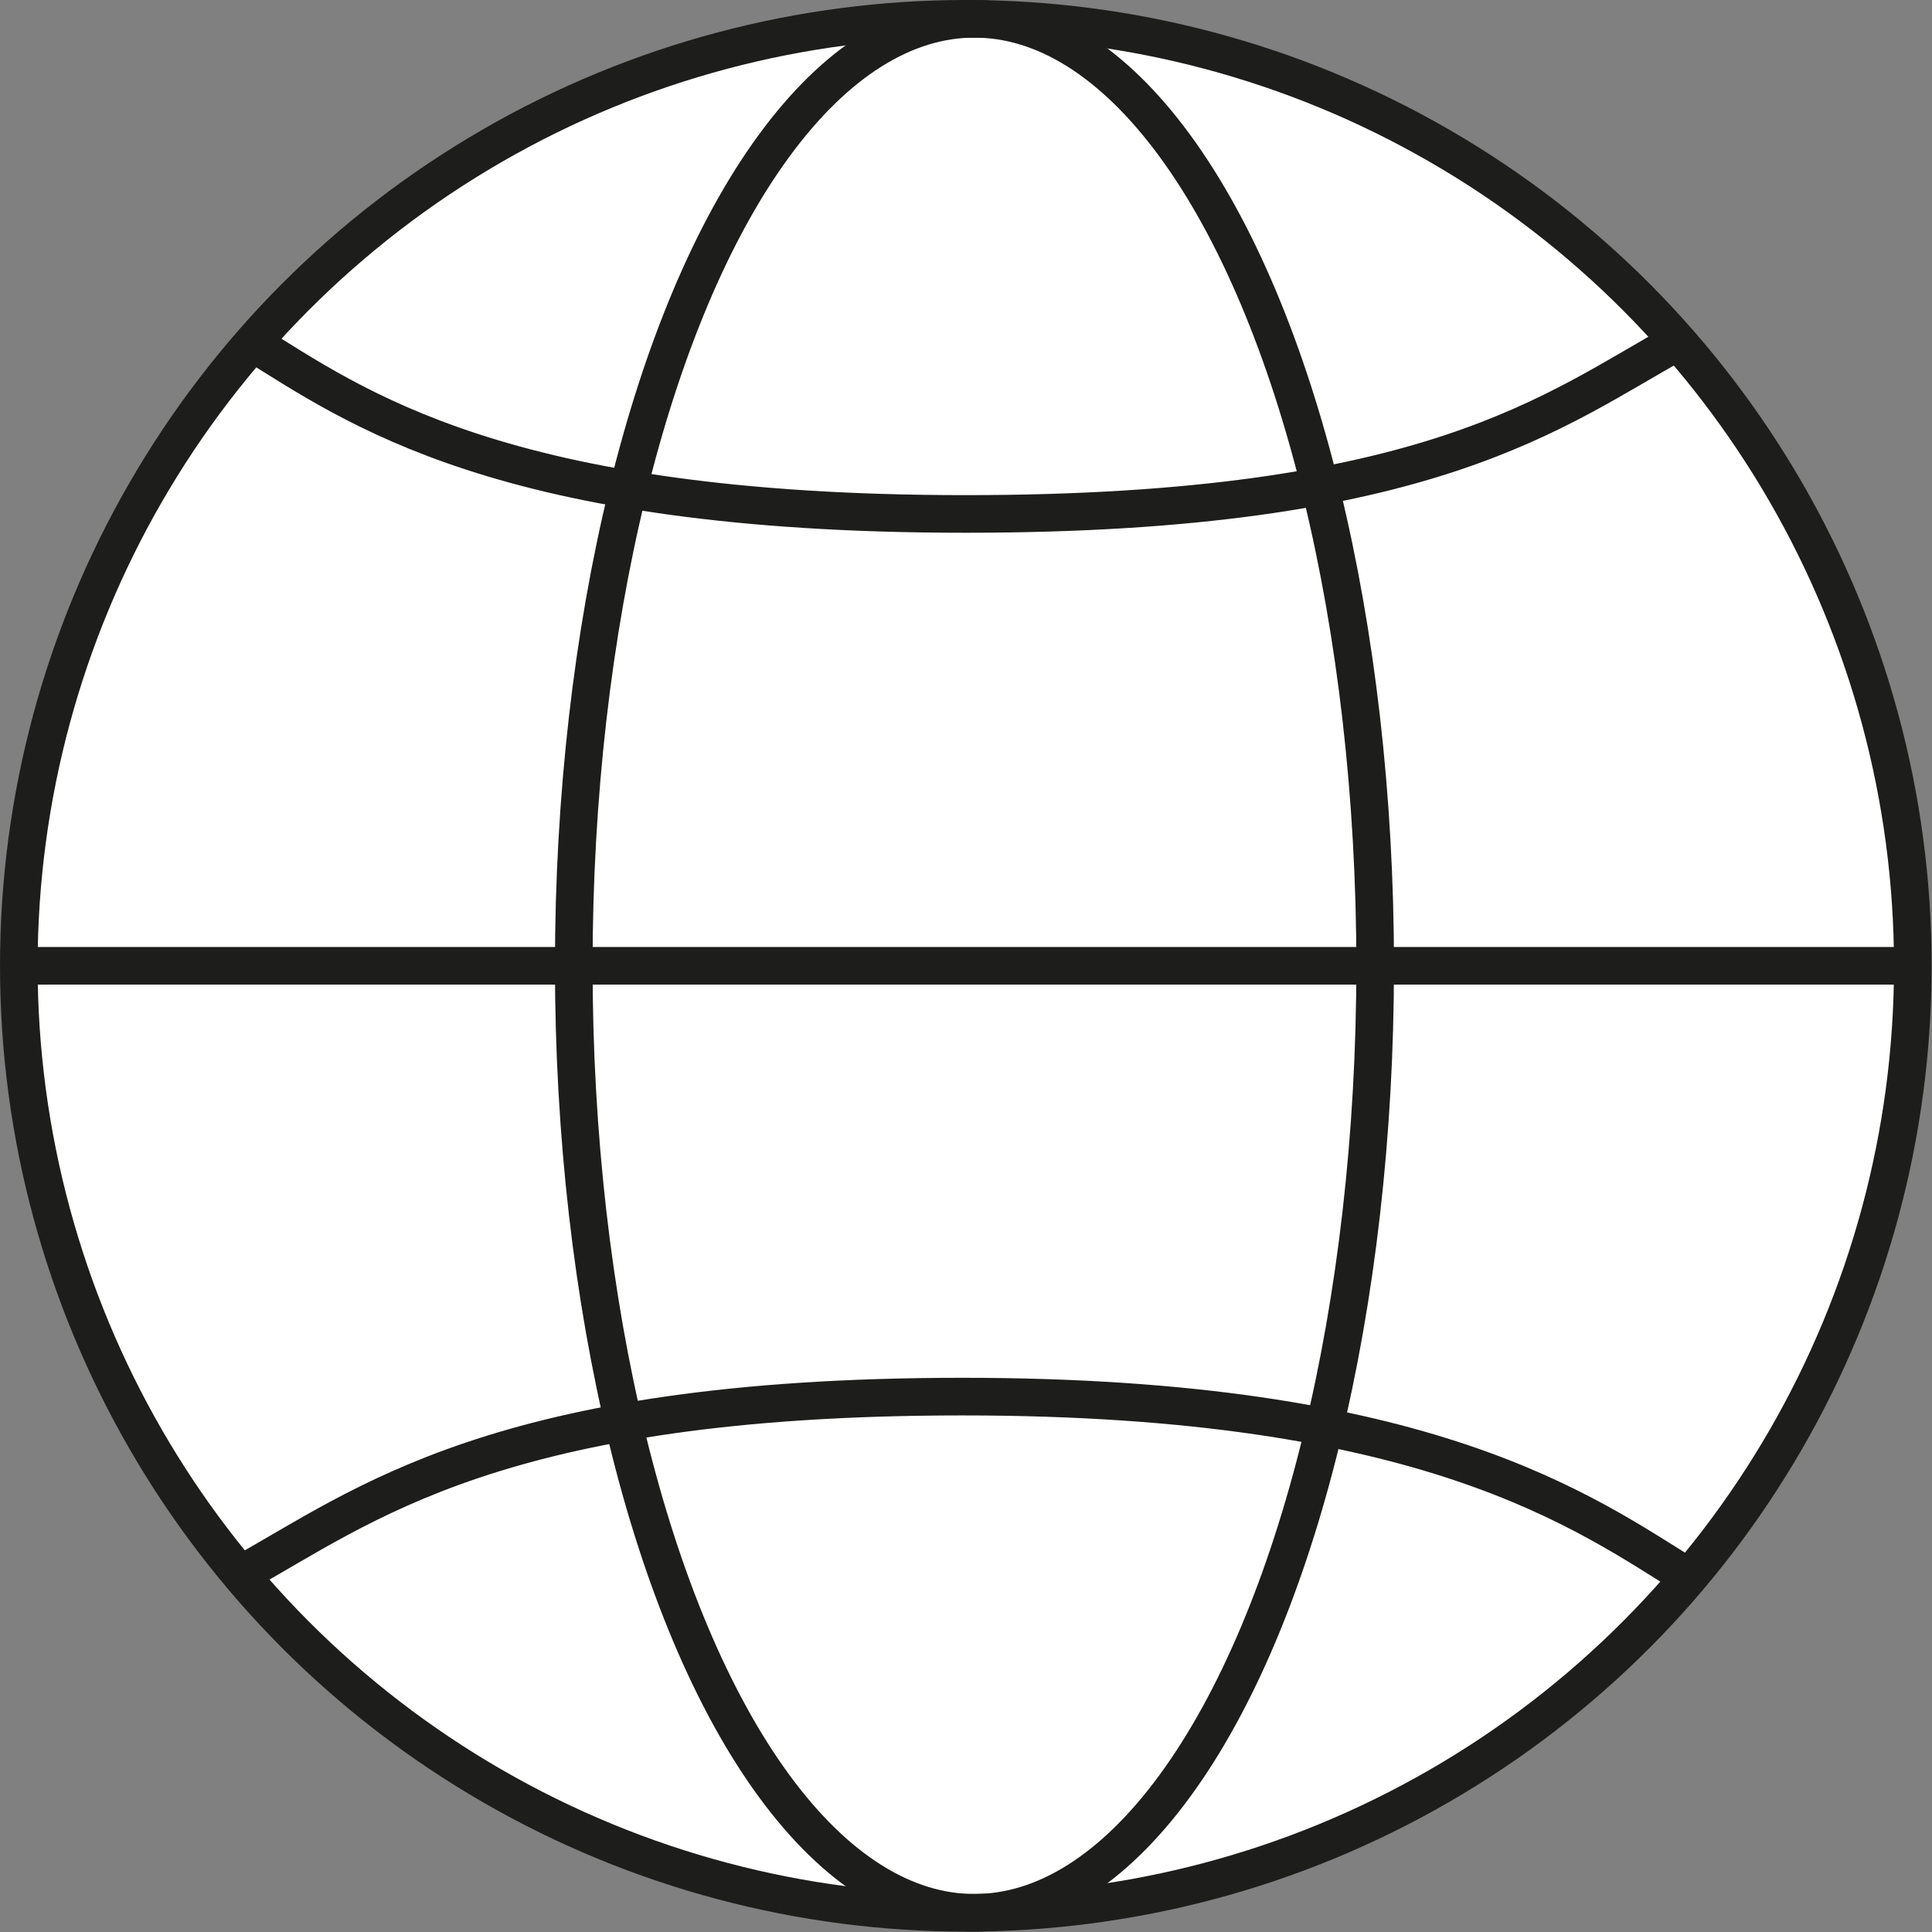
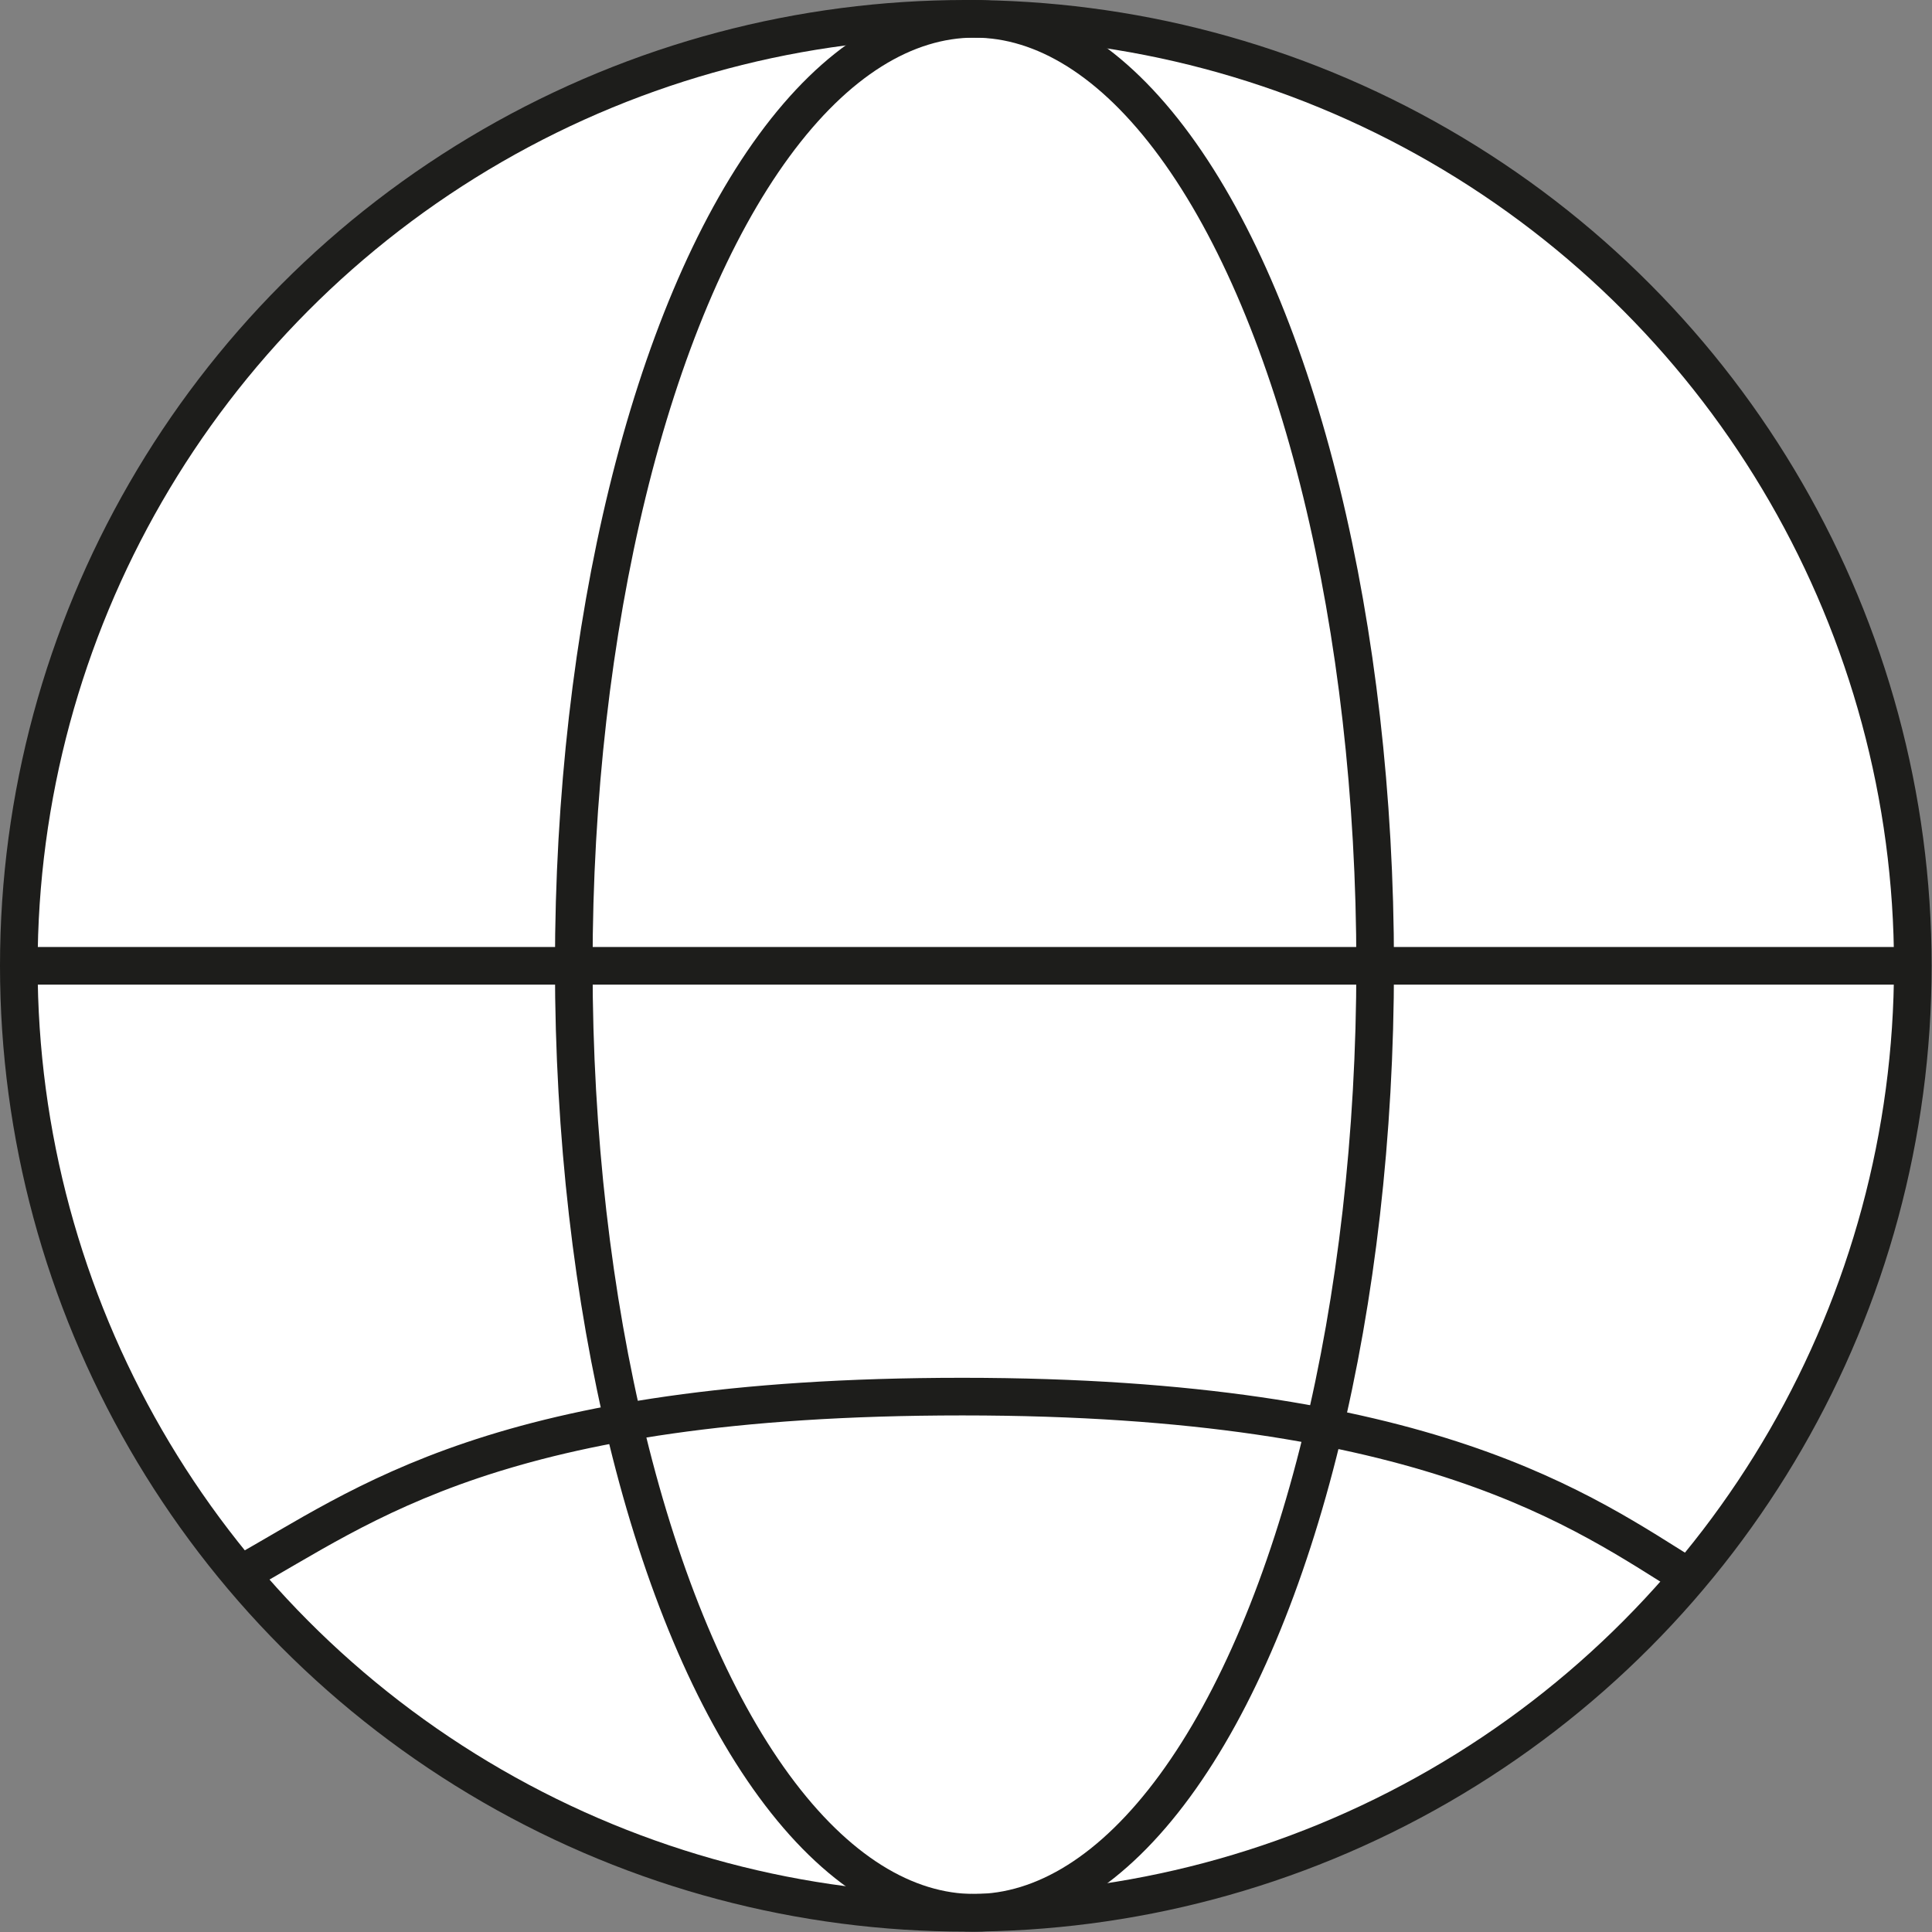
<svg xmlns="http://www.w3.org/2000/svg" viewBox="0 0 51.35 51.35">
  <rect x="0" y="0" width="51.35" height="51.35" fill="#808080" stroke="none" />
  <title>Element 35</title>
  <circle cx="25.67" cy="25.67" r="25.17" style="fill:#fff;stroke:#1d1d1b;stroke-miterlimit:10" />
  <ellipse cx="25.9" cy="25.67" rx="10.65" ry="25.17" style="fill:none;stroke:#1d1d1b;stroke-miterlimit:10" />
  <line x1="0.5" y1="25.67" x2="50.85" y2="25.67" style="fill:#e30613;stroke:#1d1d1b;stroke-miterlimit:10" />
-   <path d="M6.66,9.08c2.77,1.71,6.62,4.58,19,4.58S41.33,10.88,44.6,9.08" style="fill:none;stroke:#1d1d1b;stroke-miterlimit:10" />
  <path d="M44.9,41.93c-2.78-1.72-6.92-4.81-19.32-4.81S9.65,40.05,6.38,41.85" style="fill:none;stroke:#1d1d1b;stroke-miterlimit:10" />
</svg>